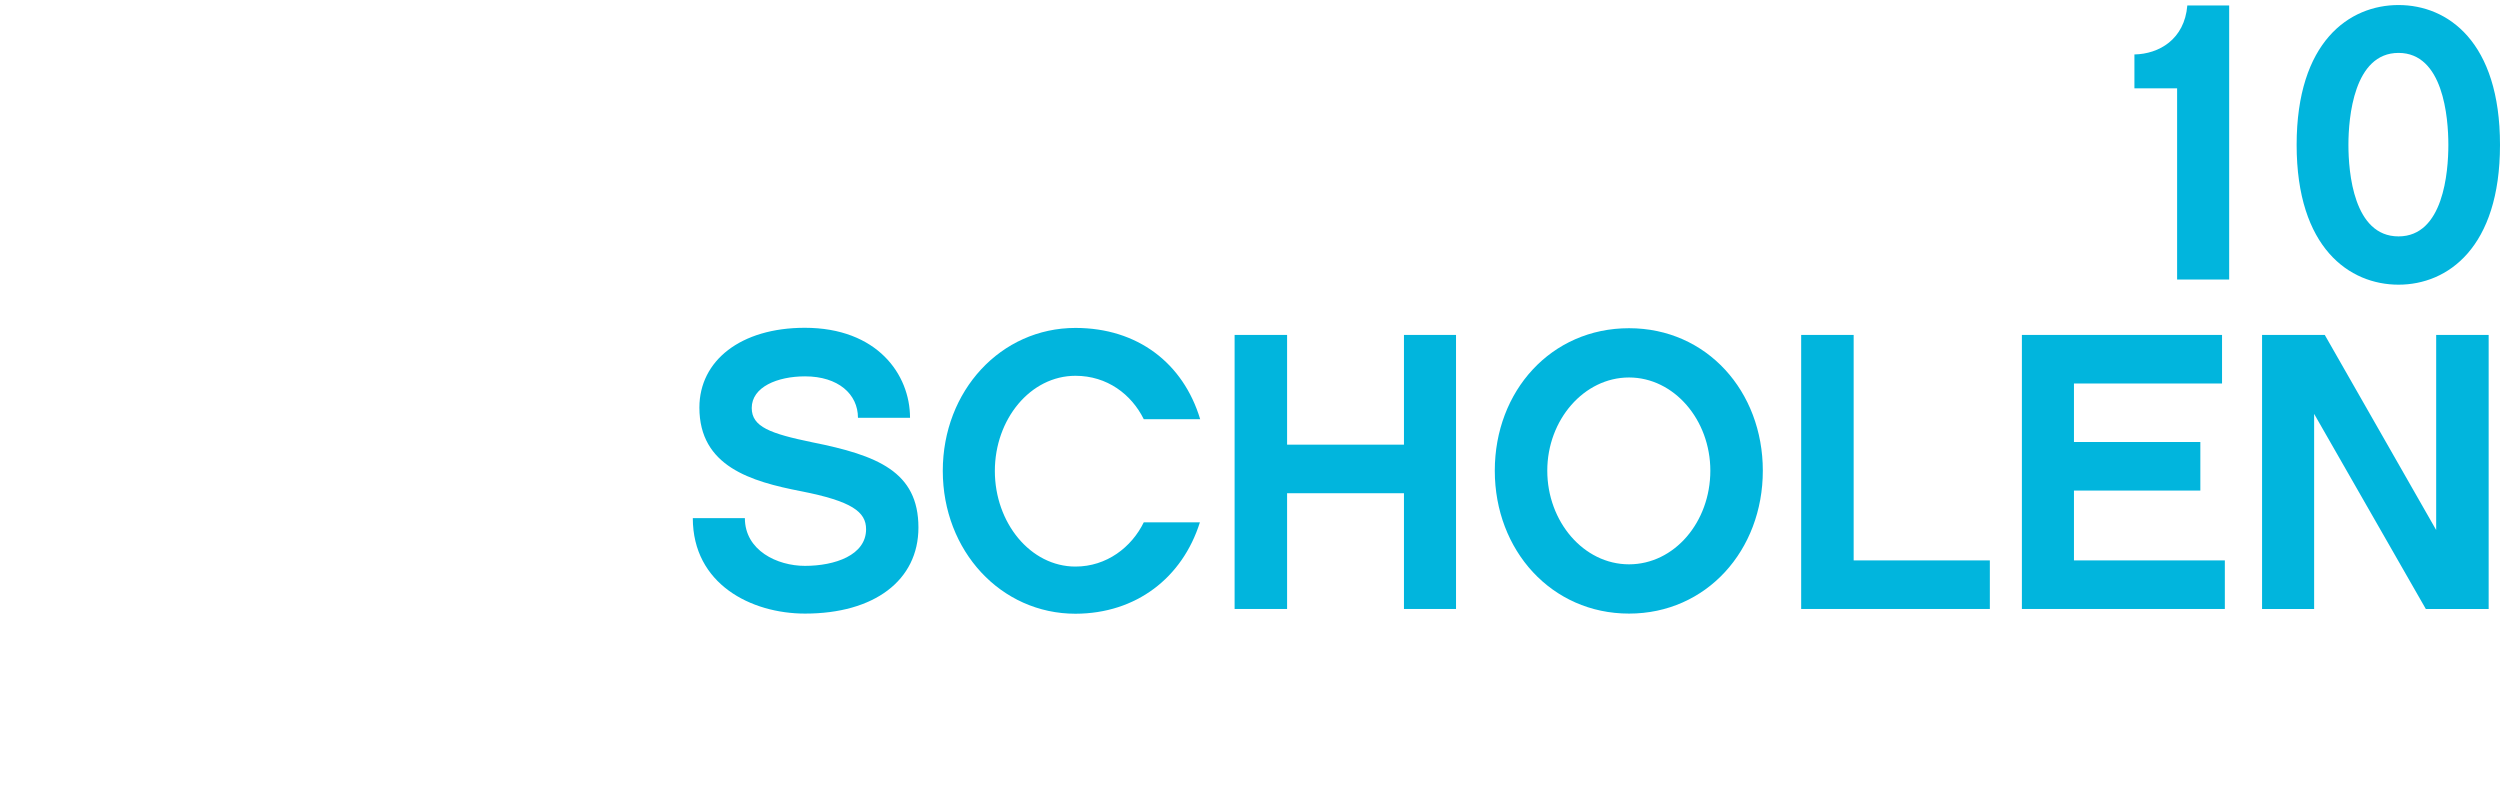
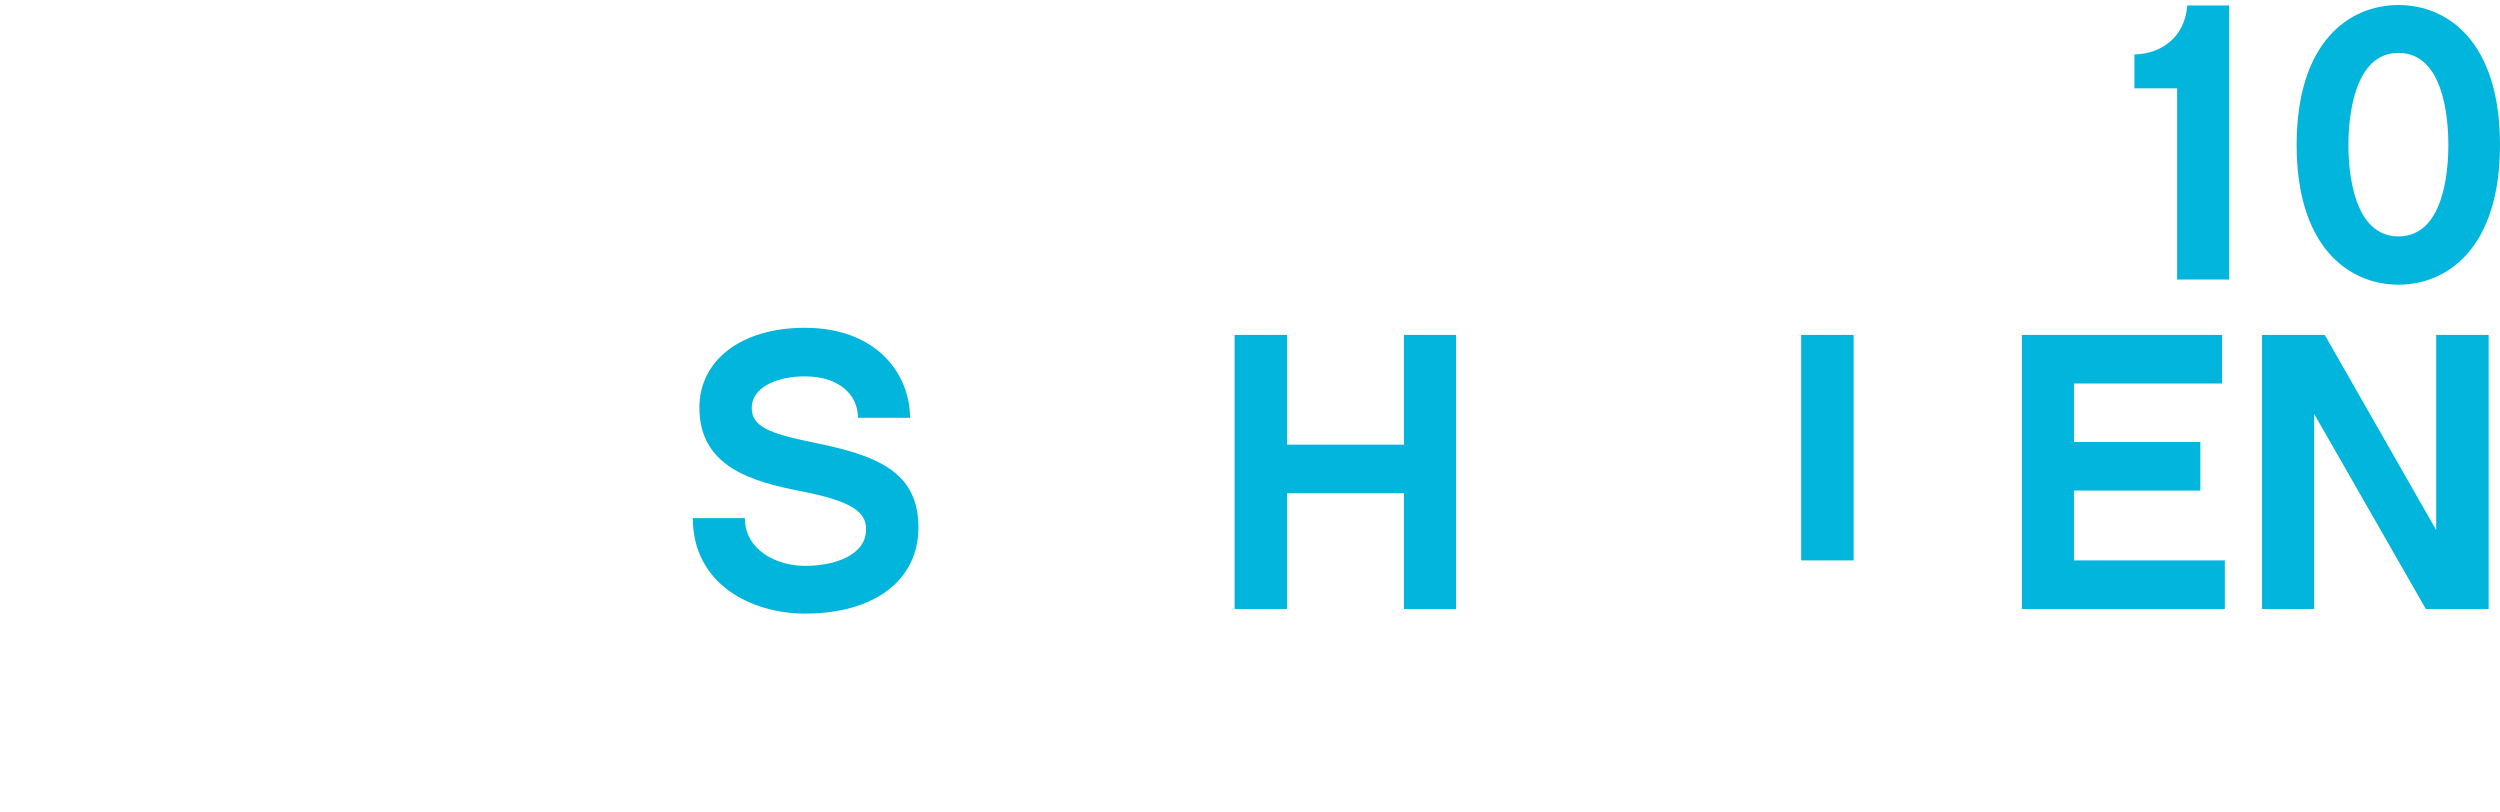
<svg xmlns="http://www.w3.org/2000/svg" version="1.1" id="Laag_3" x="0px" y="0px" viewBox="0 0 1786.2 580.4" style="enable-background:new 0 0 1786.2 580.4;" xml:space="preserve">
  <style type="text/css">
	.st0{fill:#01B5DD;}
</style>
  <path class="st0" d="M1592.7,199.7h-37.2V63.1H1525V38.9c17.5-0.3,35.8-10.7,37.8-35h29.9L1592.7,199.7L1592.7,199.7z" />
  <path class="st0" d="M1786.2,103.5c0,73.6-37.5,99.9-72.5,99.9s-72.8-26.2-72.8-99.9s37.6-99.9,72.8-99.9S1786.2,29.8,1786.2,103.5  L1786.2,103.5z M1749.3,103.5c0-19.8-3.7-65.7-35.6-65.7s-35.8,46-35.8,65.7s3.7,65.4,35.8,65.4S1749.3,122.9,1749.3,103.5z" />
  <path class="st0" d="M650.2,298.5H613c0-16.9-14.1-29.6-37.8-29.6c-19.8,0-38.1,7.6-38.1,22.6c0,13.5,13.3,18.3,43.2,24.5  c46.5,9.3,75.9,20.9,75.9,60.9c0,37.8-31.6,61.5-81,61.5c-38.5,0-80.2-21.1-80.2-68.2h37.2c0,23.1,23.1,34.1,42.9,34.1  c21.4,0,43.7-7.6,43.7-26.2c0-12.4-10.2-20-46.3-27.1c-36.1-7-72.8-17.8-72.8-59.8c0-33.6,29.6-57,75.3-57  C626.7,234.2,650.2,267.5,650.2,298.5L650.2,298.5z" />
-   <path class="st0" d="M768.4,438.5c-53.3,0-94.8-44.9-94.8-102.1s41.5-102.1,94.8-102.1c44.3,0,77,25.1,89.1,65.2h-40.3  c-8.8-17.8-26.2-31-48.8-31c-32.2,0-57.6,31-57.6,68s25.4,68.3,57.6,68.3c22.3,0,40.1-13.8,48.8-31.6h40.1  C844.8,412.8,811.8,438.4,768.4,438.5L768.4,438.5z" />
  <path class="st0" d="M1040.3,435.1h-37.2v-82.7h-83.5v82.7h-37.5V239.3h37.5v78.4h83.5v-78.4h37.2V435.1L1040.3,435.1z" />
-   <path class="st0" d="M1259.5,336.3c0,57-40.3,102.1-95.6,102.1s-95.9-45.1-95.9-102.1s40.3-101.8,95.9-101.8  S1259.5,279.6,1259.5,336.3z M1222,336.3c0-36.4-26-66.6-58.1-66.6s-58.4,30.2-58.4,66.6s26,66.9,58.4,66.9S1222,373,1222,336.3  L1222,336.3z" />
-   <path class="st0" d="M1324.4,400.4h97.3v34.7h-134.8V239.3h37.5V400.4L1324.4,400.4z" />
+   <path class="st0" d="M1324.4,400.4h97.3h-134.8V239.3h37.5V400.4L1324.4,400.4z" />
  <path class="st0" d="M1589.6,435.1h-145V239.3h143V274h-105.8v41.8h90.3v34.7h-90.3v49.9h107.8V435.1L1589.6,435.1z" />
  <path class="st0" d="M1778.1,435.1h-44.9l-79.8-139.4v139.4h-37.2V239.3h44.8l79.6,139.4V239.3h37.5V435.1L1778.1,435.1z" />
</svg>